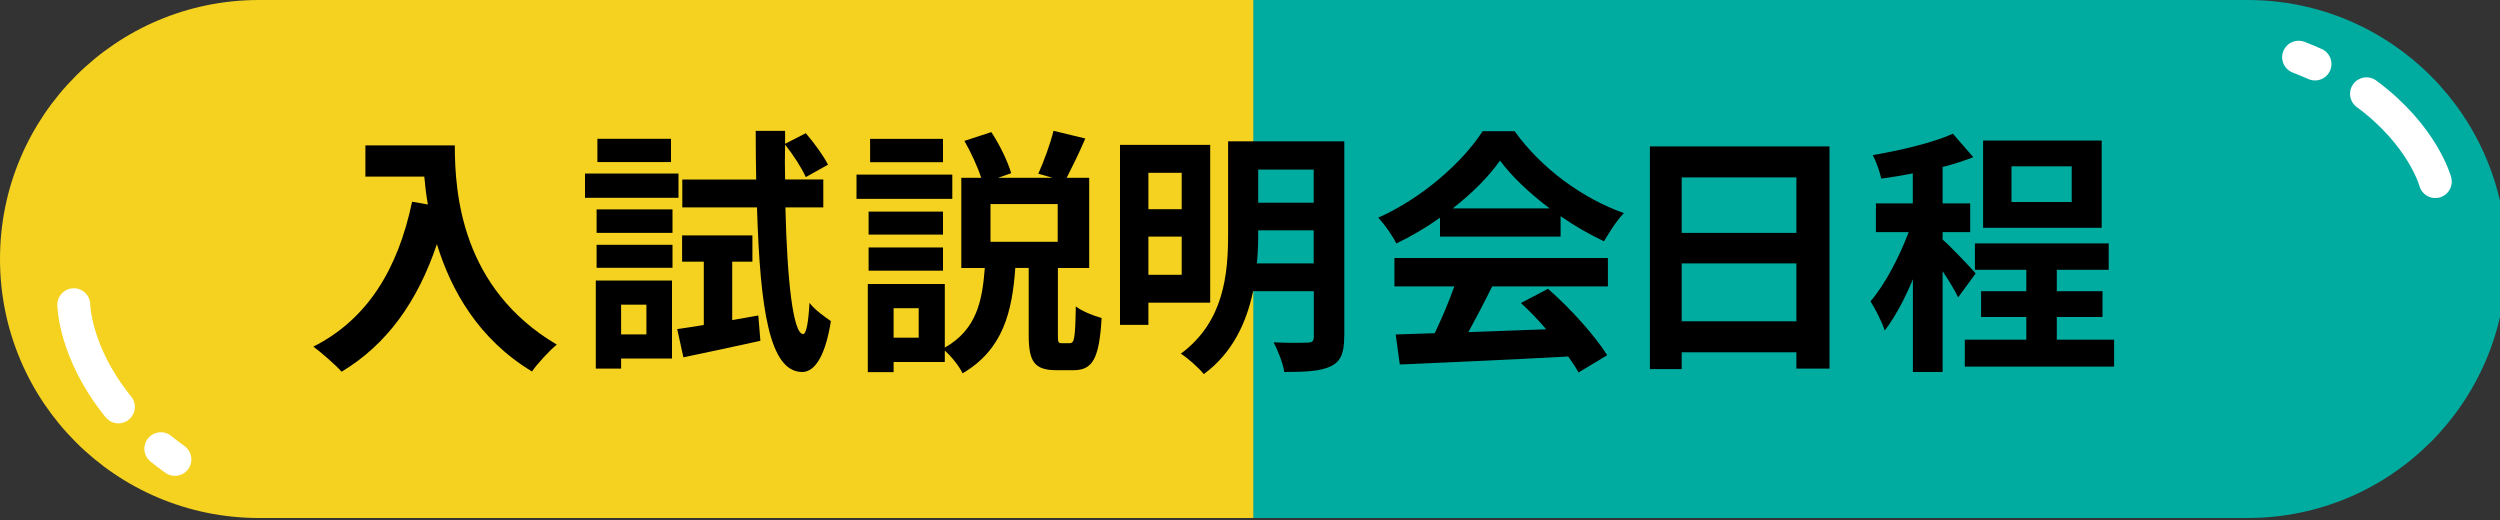
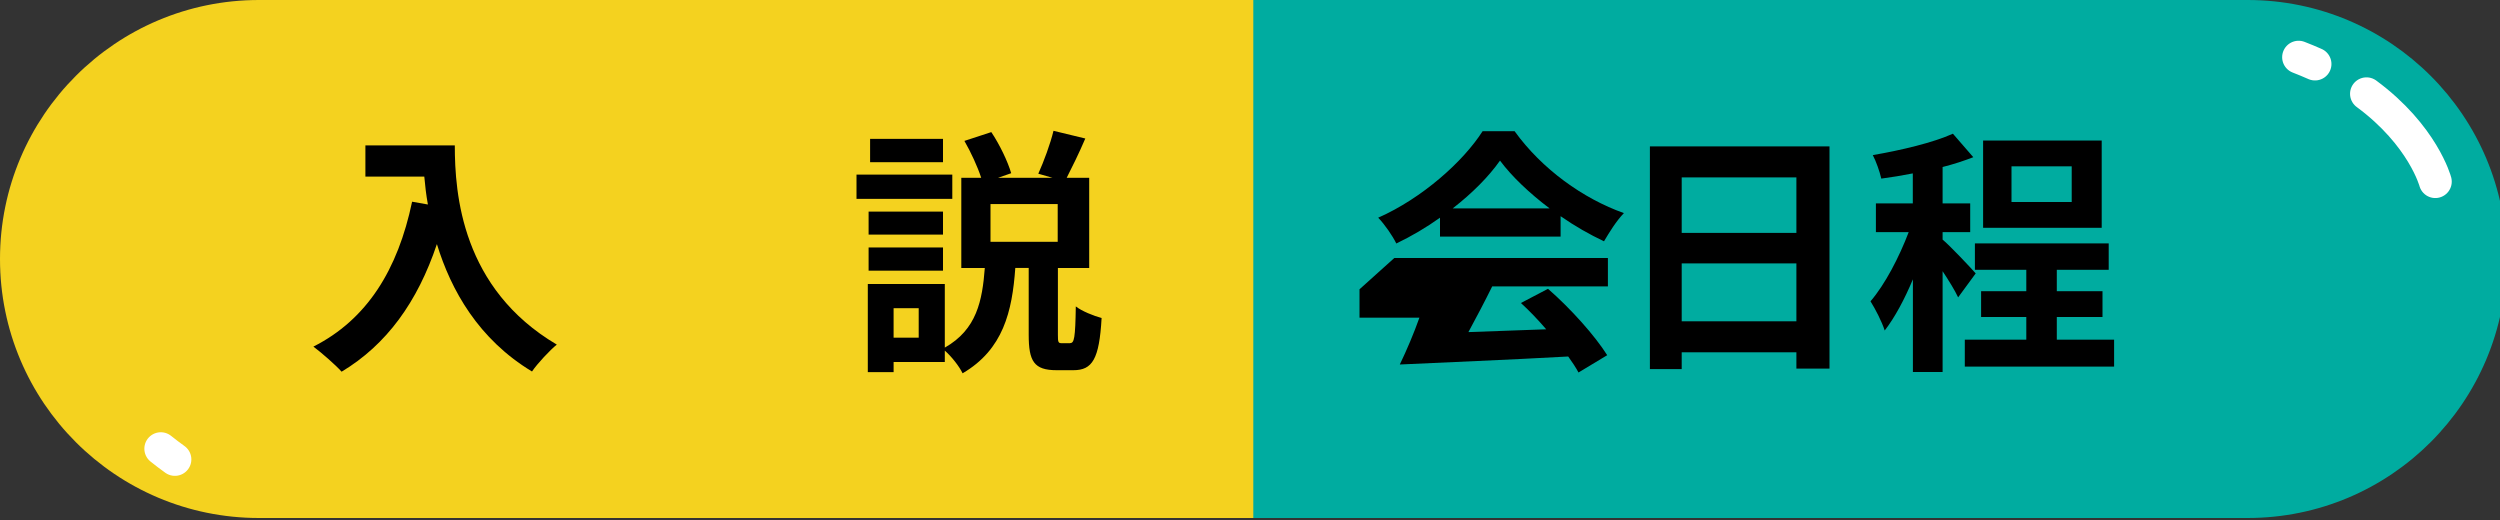
<svg xmlns="http://www.w3.org/2000/svg" id="a" width="250" height="52" viewBox="0 0 250 52">
  <rect x="0" y="0" width="250" height="52" fill="#333333" stroke="none" />
  <defs>
    <style>.b{fill:none;stroke:#fff;stroke-linecap:round;stroke-miterlimit:10;stroke-width:3.29px;}.c{fill:#f4d21f;}.d{fill:#00aca0;}</style>
  </defs>
  <path class="d" d="M224.75,0H123.19V51.8h101.56c14.31,0,25.9-11.6,25.9-25.9C250.66,11.6,239.06,0,224.75,0Z" />
  <path class="c" d="M25.9,0H125.33V51.8H25.9C11.59,51.8,0,40.21,0,25.9,0,11.6,11.59,0,25.9,0Z" />
  <path class="b" d="M16.08,44.87c.45,.36,.92,.72,1.41,1.07" />
-   <path class="b" d="M7.38,30.47s.04,4.77,4.46,10.22" />
  <path class="b" d="M231.5,6.4c-.52-.23-1.07-.46-1.64-.68" />
  <path class="b" d="M243.53,18.16s-1.23-4.61-6.88-8.78" />
  <path d="M45.48,14.54c0,4.88,.7,14.31,10.2,19.92-.67,.54-1.94,1.89-2.48,2.69-5.35-3.23-8.09-8.11-9.51-12.74-1.94,5.79-5.04,10.07-9.53,12.76-.57-.65-2.02-1.91-2.82-2.51,5.37-2.71,8.45-7.7,9.87-14.49l1.58,.28c-.18-.98-.28-1.91-.36-2.79h-5.89v-3.12h8.94Z" />
-   <path d="M67.85,19.78h-9.35v-2.43h9.35v2.43Zm-.65,16.07h-5.09v1.01h-2.53v-8.81h7.62v7.8Zm-7.54-14.91h7.59v2.35h-7.59v-2.35Zm0,3.54h7.59v2.3h-7.59v-2.3Zm7.44-8.27h-7.36v-2.33h7.36v2.33Zm-4.99,14.26v2.97h2.53v-2.97h-2.53Zm13.72,1.08l.21,2.53c-2.66,.59-5.48,1.19-7.7,1.65l-.62-2.82c.78-.1,1.68-.26,2.66-.41v-6.33h-2.17v-2.63h7.03v2.63h-2.02v5.84l2.61-.46Zm2.71-10.8c.18,7.39,.77,12.58,1.76,12.66,.34,0,.54-1.19,.65-3.13,.47,.67,1.68,1.52,2.14,1.83-.67,4.21-1.96,5.12-2.92,5.09-3.2-.08-4.16-6.17-4.47-16.46h-7.47v-2.79h7.39c-.03-1.55-.05-3.15-.05-4.86h2.94v1.29l2.07-1.06c.83,.96,1.78,2.27,2.22,3.15l-2.22,1.24c-.39-.88-1.27-2.25-2.07-3.25-.03,1.19-.03,2.35,0,3.49h3.82v2.79h-3.8Z" />
  <path d="M95.23,19.89h-9.58v-2.43h9.58v2.43Zm11.78,14.42c.41,0,.52-.46,.57-3.67,.57,.46,1.81,.96,2.58,1.16-.23,4.13-.93,5.22-2.82,5.22h-1.68c-2.27,0-2.79-.9-2.79-3.54v-6.69h-1.34c-.31,4.37-1.21,8.16-5.27,10.54-.34-.7-1.08-1.65-1.78-2.27v1.14h-5.12v1.01h-2.58v-8.81h7.7v6.36c3.2-1.81,3.75-4.7,4-7.96h-2.35v-9.02h1.99c-.36-1.11-1.03-2.56-1.68-3.69l2.69-.88c.85,1.27,1.65,2.95,1.99,4.11l-1.32,.46h5.45l-1.42-.41c.54-1.19,1.21-3,1.52-4.29l3.18,.77c-.62,1.45-1.32,2.87-1.86,3.93h2.25v9.02h-3.13v6.67c0,.75,.03,.85,.39,.85h.83Zm-12.71-10.85h-7.44v-2.3h7.44v2.3Zm-7.44,1.29h7.44v2.32h-7.44v-2.32Zm7.44-8.53h-7.29v-2.33h7.29v2.33Zm-2.43,14.6h-2.51v2.95h2.51v-2.95Zm13.9-10.41h-6.72v3.77h6.72v-3.77Z" />
-   <path d="M114.84,30.27v2.22h-2.84V14.49h9.02v15.78h-6.17Zm0-12.99v3.64h3.33v-3.64h-3.33Zm3.33,10.2v-3.82h-3.33v3.82h3.33Zm16.25,6.2c0,1.63-.34,2.45-1.34,2.95-1.03,.49-2.51,.57-4.65,.57-.13-.85-.65-2.2-1.08-2.97,1.4,.08,2.97,.05,3.41,.03,.47,0,.62-.15,.62-.59v-4.55h-6.07c-.65,3.1-2.04,6.17-4.93,8.29-.46-.59-1.65-1.65-2.3-2.04,4.34-3.2,4.73-8.01,4.73-11.94V14.13h11.62v19.56Zm-3.05-7.34v-3.31h-5.55v.39c0,.93-.03,1.91-.13,2.92h5.68Zm-5.55-9.38v3.31h5.55v-3.31h-5.55Z" />
-   <path d="M144,21.77c-1.37,.98-2.87,1.86-4.37,2.58-.36-.75-1.16-1.91-1.81-2.58,4.39-1.94,8.5-5.61,10.44-8.65h3.2c2.74,3.8,6.85,6.74,10.93,8.19-.77,.8-1.45,1.91-1.99,2.82-1.42-.67-2.92-1.52-4.34-2.51v2.04h-12.06v-1.89Zm-4.57,4.03h21.36v2.84h-11.57c-.75,1.52-1.6,3.13-2.38,4.57,2.48-.08,5.14-.18,7.78-.28-.8-.93-1.68-1.86-2.53-2.63l2.71-1.42c2.3,2.01,4.7,4.7,5.92,6.64l-2.87,1.73c-.26-.49-.62-1.03-1.03-1.6-6.07,.34-12.45,.59-16.84,.8l-.41-3,3.9-.13c.7-1.45,1.42-3.15,1.96-4.68h-5.99v-2.84Zm15.53-4.96c-1.99-1.5-3.77-3.18-4.96-4.78-1.11,1.58-2.76,3.25-4.73,4.78h9.69Z" />
+   <path d="M144,21.77c-1.37,.98-2.87,1.86-4.37,2.58-.36-.75-1.16-1.91-1.81-2.58,4.39-1.94,8.5-5.61,10.44-8.65h3.2c2.74,3.8,6.85,6.74,10.93,8.19-.77,.8-1.45,1.91-1.99,2.82-1.42-.67-2.92-1.52-4.34-2.51v2.04h-12.06v-1.89Zm-4.57,4.03h21.36v2.84h-11.57c-.75,1.52-1.6,3.13-2.38,4.57,2.48-.08,5.14-.18,7.78-.28-.8-.93-1.68-1.86-2.53-2.63l2.71-1.42c2.3,2.01,4.7,4.7,5.92,6.64l-2.87,1.73c-.26-.49-.62-1.03-1.03-1.6-6.07,.34-12.45,.59-16.84,.8c.7-1.45,1.42-3.15,1.96-4.68h-5.99v-2.84Zm15.53-4.96c-1.99-1.5-3.77-3.18-4.96-4.78-1.11,1.58-2.76,3.25-4.73,4.78h9.69Z" />
  <path d="M182.95,14.64v22.22h-3.31v-1.63h-11.47v1.68h-3.18V14.64h17.95Zm-14.78,3.1v5.55h11.47v-5.55h-11.47Zm11.47,14.39v-5.79h-11.47v5.79h11.47Z" />
  <path d="M195.81,29.73c-.31-.67-.93-1.68-1.55-2.61v10.08h-2.97v-9.27c-.83,1.99-1.81,3.82-2.82,5.12-.28-.88-.93-2.14-1.42-2.92,1.45-1.68,2.87-4.42,3.82-6.92h-3.28v-2.87h3.69v-3c-1.08,.21-2.14,.39-3.15,.52-.16-.7-.52-1.73-.85-2.35,2.84-.49,6.02-1.24,8.01-2.14l2.04,2.35c-.93,.36-1.96,.7-3.07,.98v3.64h2.76v2.87h-2.76v.75c.7,.57,2.82,2.82,3.31,3.38l-1.76,2.4Zm15.6,4.24v2.69h-14.93v-2.69h6.15v-2.27h-4.52v-2.58h4.52v-2.14h-5.14v-2.64h13.38v2.64h-5.19v2.14h4.57v2.58h-4.57v2.27h5.73Zm-1.24-11.19h-11.86V14.05h11.86v8.73Zm-3-6.15h-6.02v3.57h6.02v-3.57Z" />
</svg>